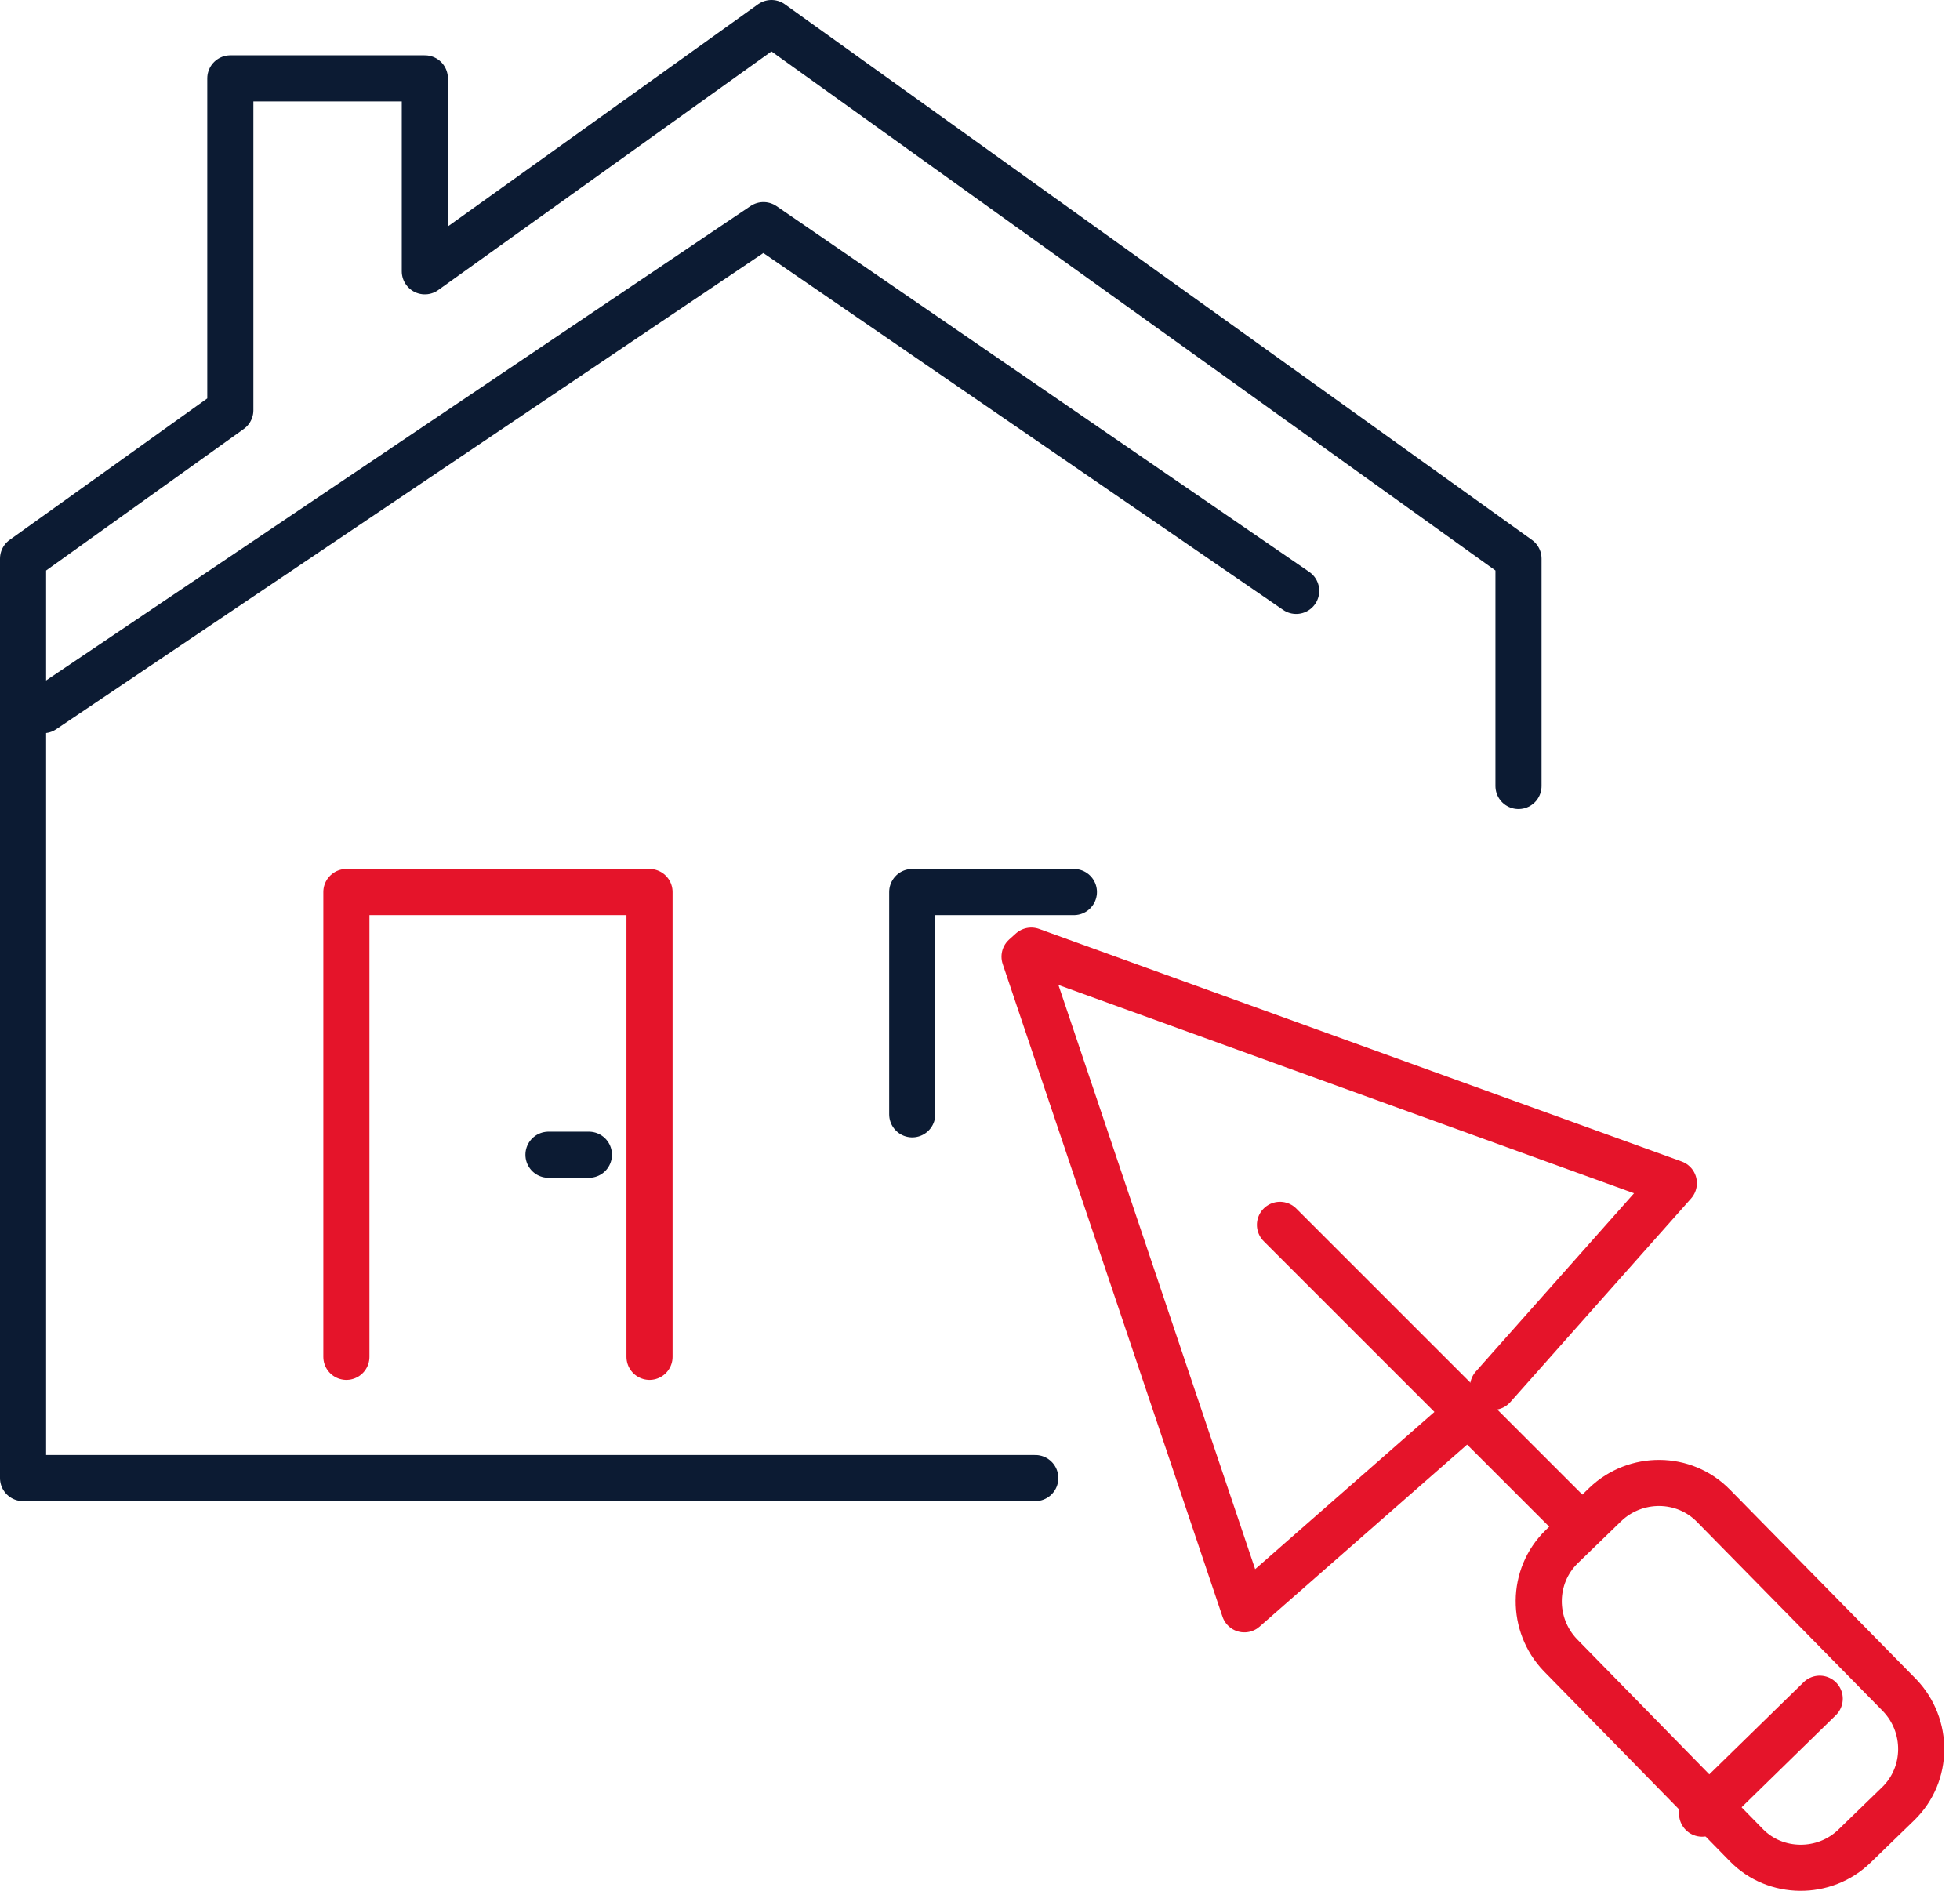
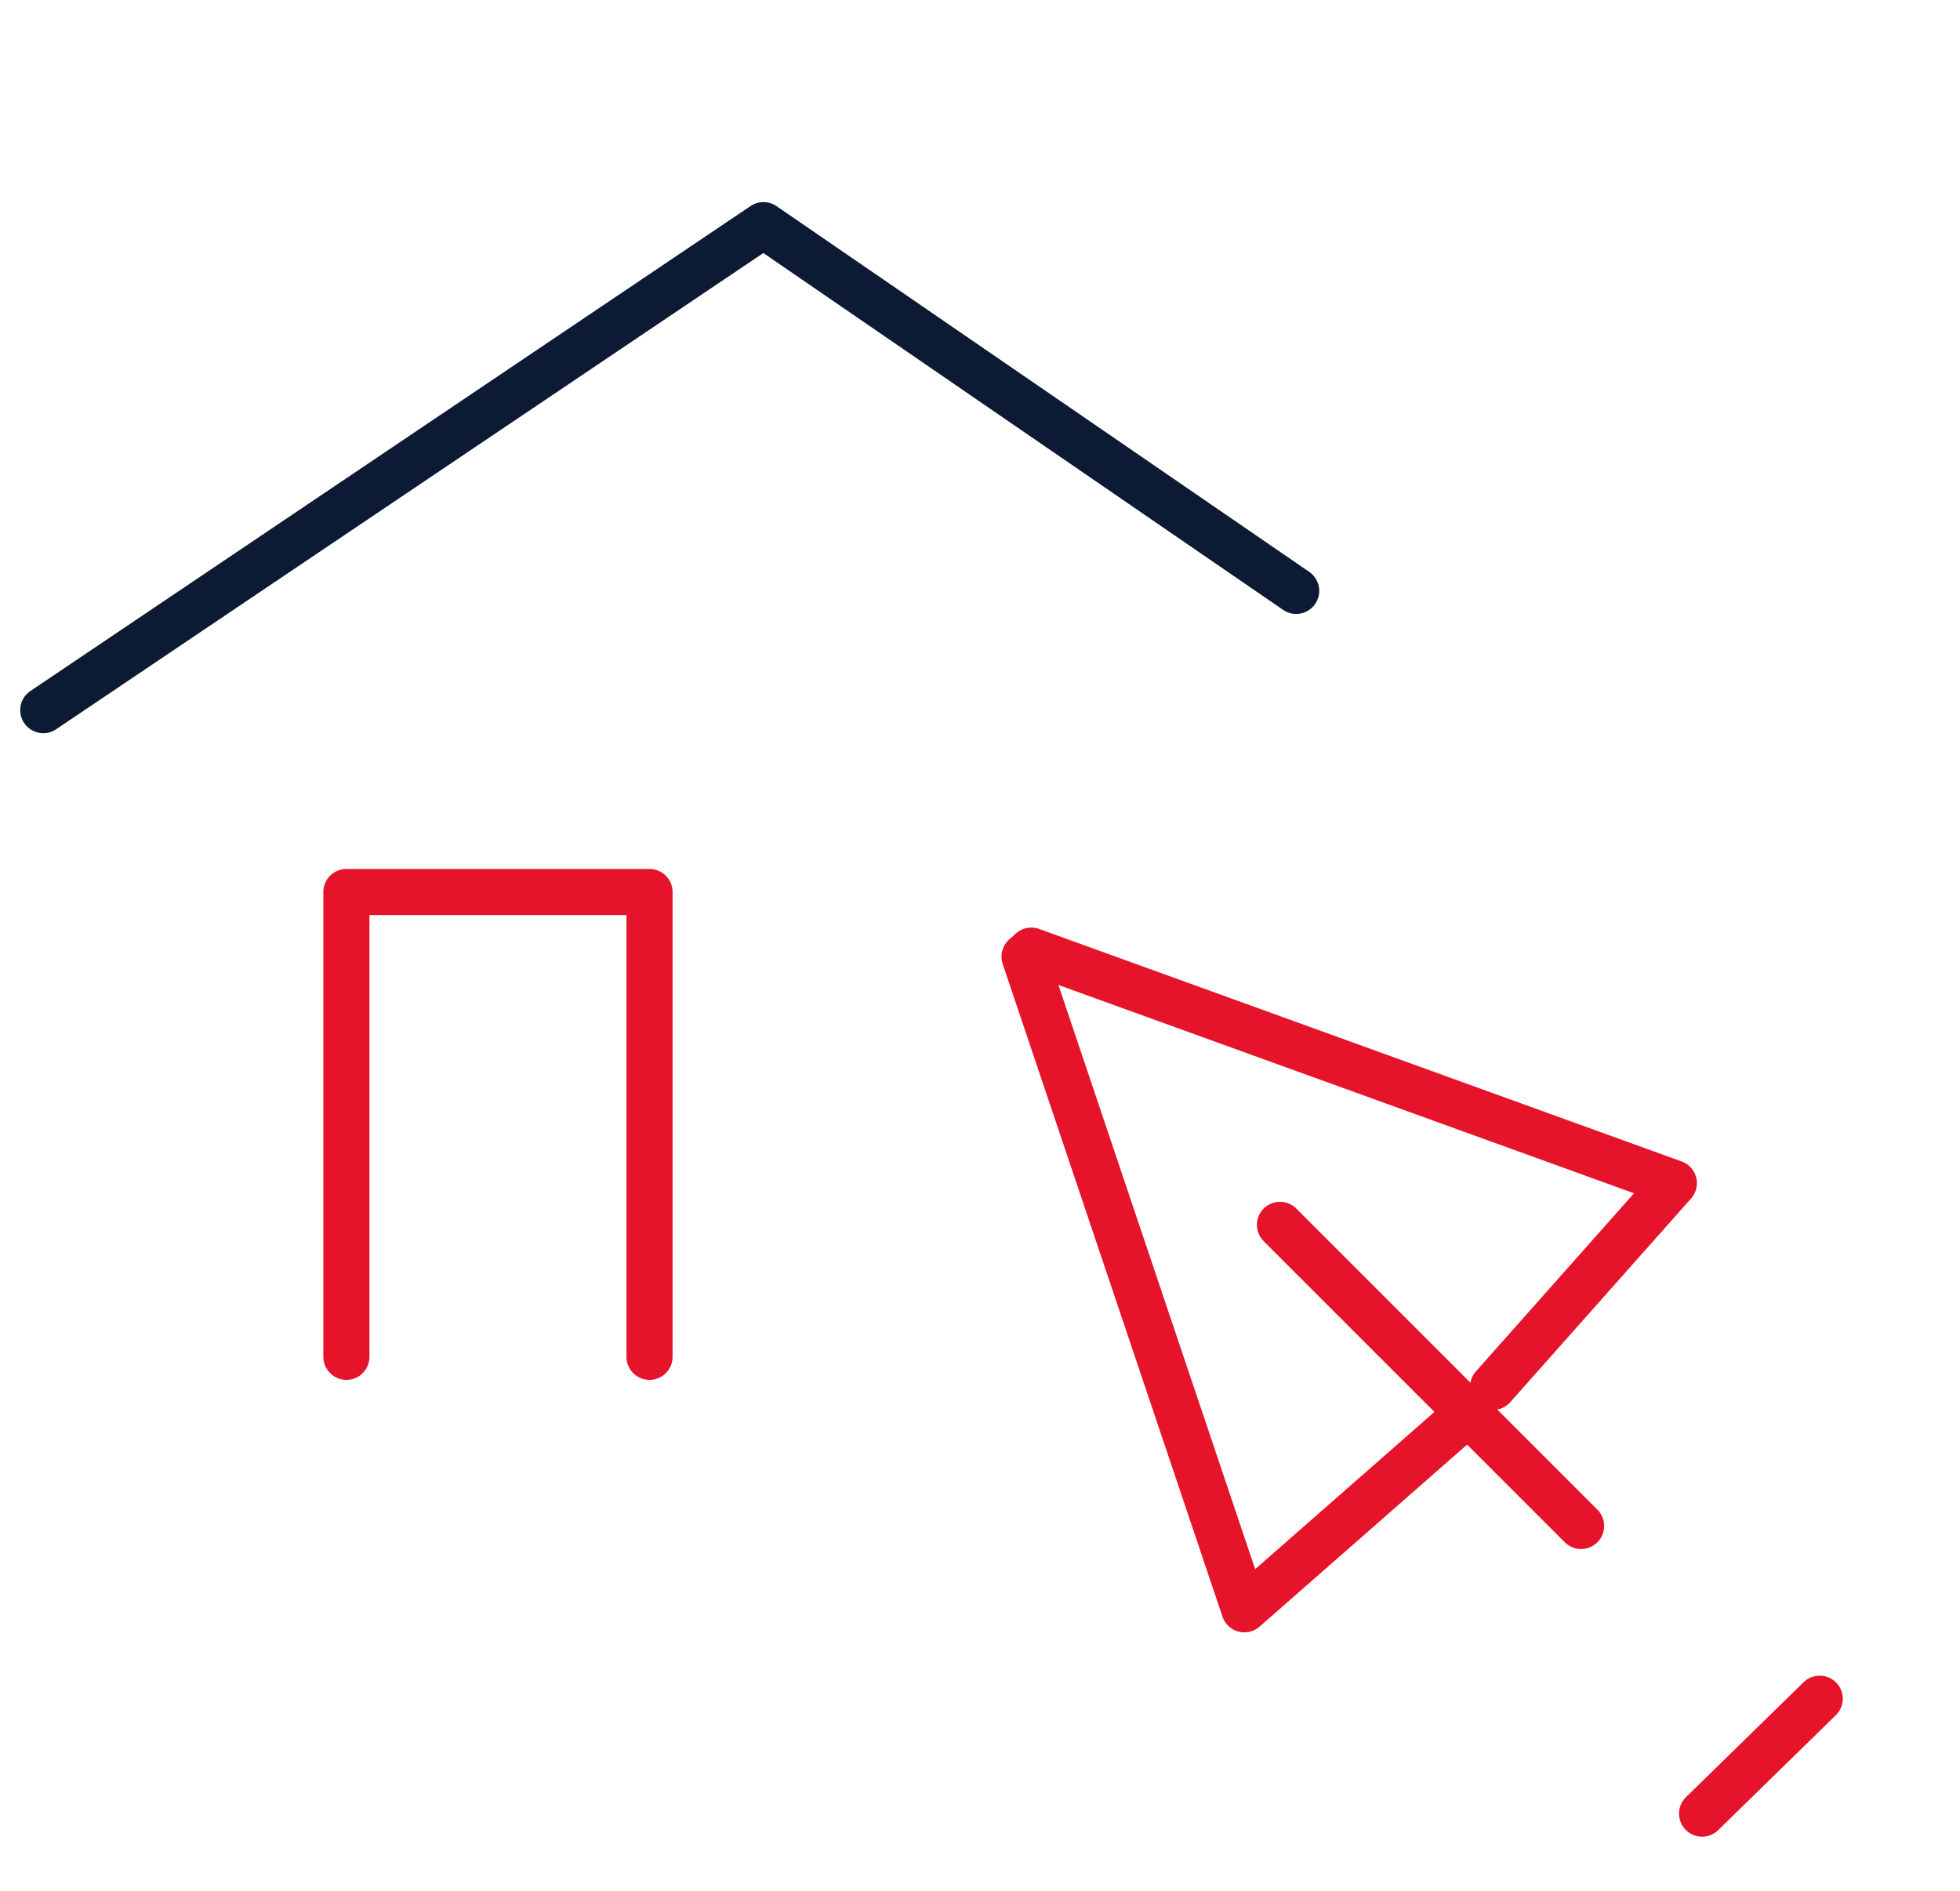
<svg xmlns="http://www.w3.org/2000/svg" width="85" height="82" viewBox="0 0 85 82" fill="none">
-   <path d="M80.432 80.053L82.326 78.216C83.638 76.934 83.638 74.835 82.385 73.523L74.31 65.303C73.028 63.991 70.929 63.991 69.617 65.245L67.722 67.081C66.411 68.364 66.411 70.463 67.664 71.774L75.739 80.023C76.992 81.306 79.12 81.335 80.432 80.053Z" stroke="#E5142A" stroke-width="2" stroke-miterlimit="10" stroke-linecap="round" stroke-linejoin="round" />
  <path d="M63.204 61.688L53.964 69.792L44.432 41.488L44.724 41.226L72.59 51.311L64.749 60.144" stroke="#E5142A" stroke-width="2" stroke-miterlimit="10" stroke-linecap="round" stroke-linejoin="round" />
  <path d="M78.916 73.669L73.815 78.653" stroke="#E5142A" stroke-width="2" stroke-miterlimit="10" stroke-linecap="round" stroke-linejoin="round" />
  <path d="M55.509 53.119L68.568 66.177" stroke="#E5142A" stroke-width="2" stroke-miterlimit="10" stroke-linecap="round" stroke-linejoin="round" />
  <path d="M15.022 58.842V38.685H28.168V58.842" stroke="#E5142A" stroke-width="2" stroke-miterlimit="10" stroke-linecap="round" stroke-linejoin="round" />
-   <path d="M65.853 34.086V24.227L33.456 1L18.424 11.765V3.399H9.989V17.791L1 24.227V64.1H44.897" stroke="#0C1B33" stroke-width="2" stroke-miterlimit="10" stroke-linecap="round" stroke-linejoin="round" />
  <path d="M1.876 30.797L33.11 9.764L56.212 25.625" stroke="#0C1B33" stroke-width="2" stroke-miterlimit="10" stroke-linecap="round" stroke-linejoin="round" />
-   <path d="M39.561 48.325V38.685H46.572" stroke="#0C1B33" stroke-width="2" stroke-miterlimit="10" stroke-linecap="round" stroke-linejoin="round" />
-   <path d="M23.786 50.078H25.539" stroke="#0C1B33" stroke-width="2" stroke-miterlimit="10" stroke-linecap="round" stroke-linejoin="round" />
</svg>